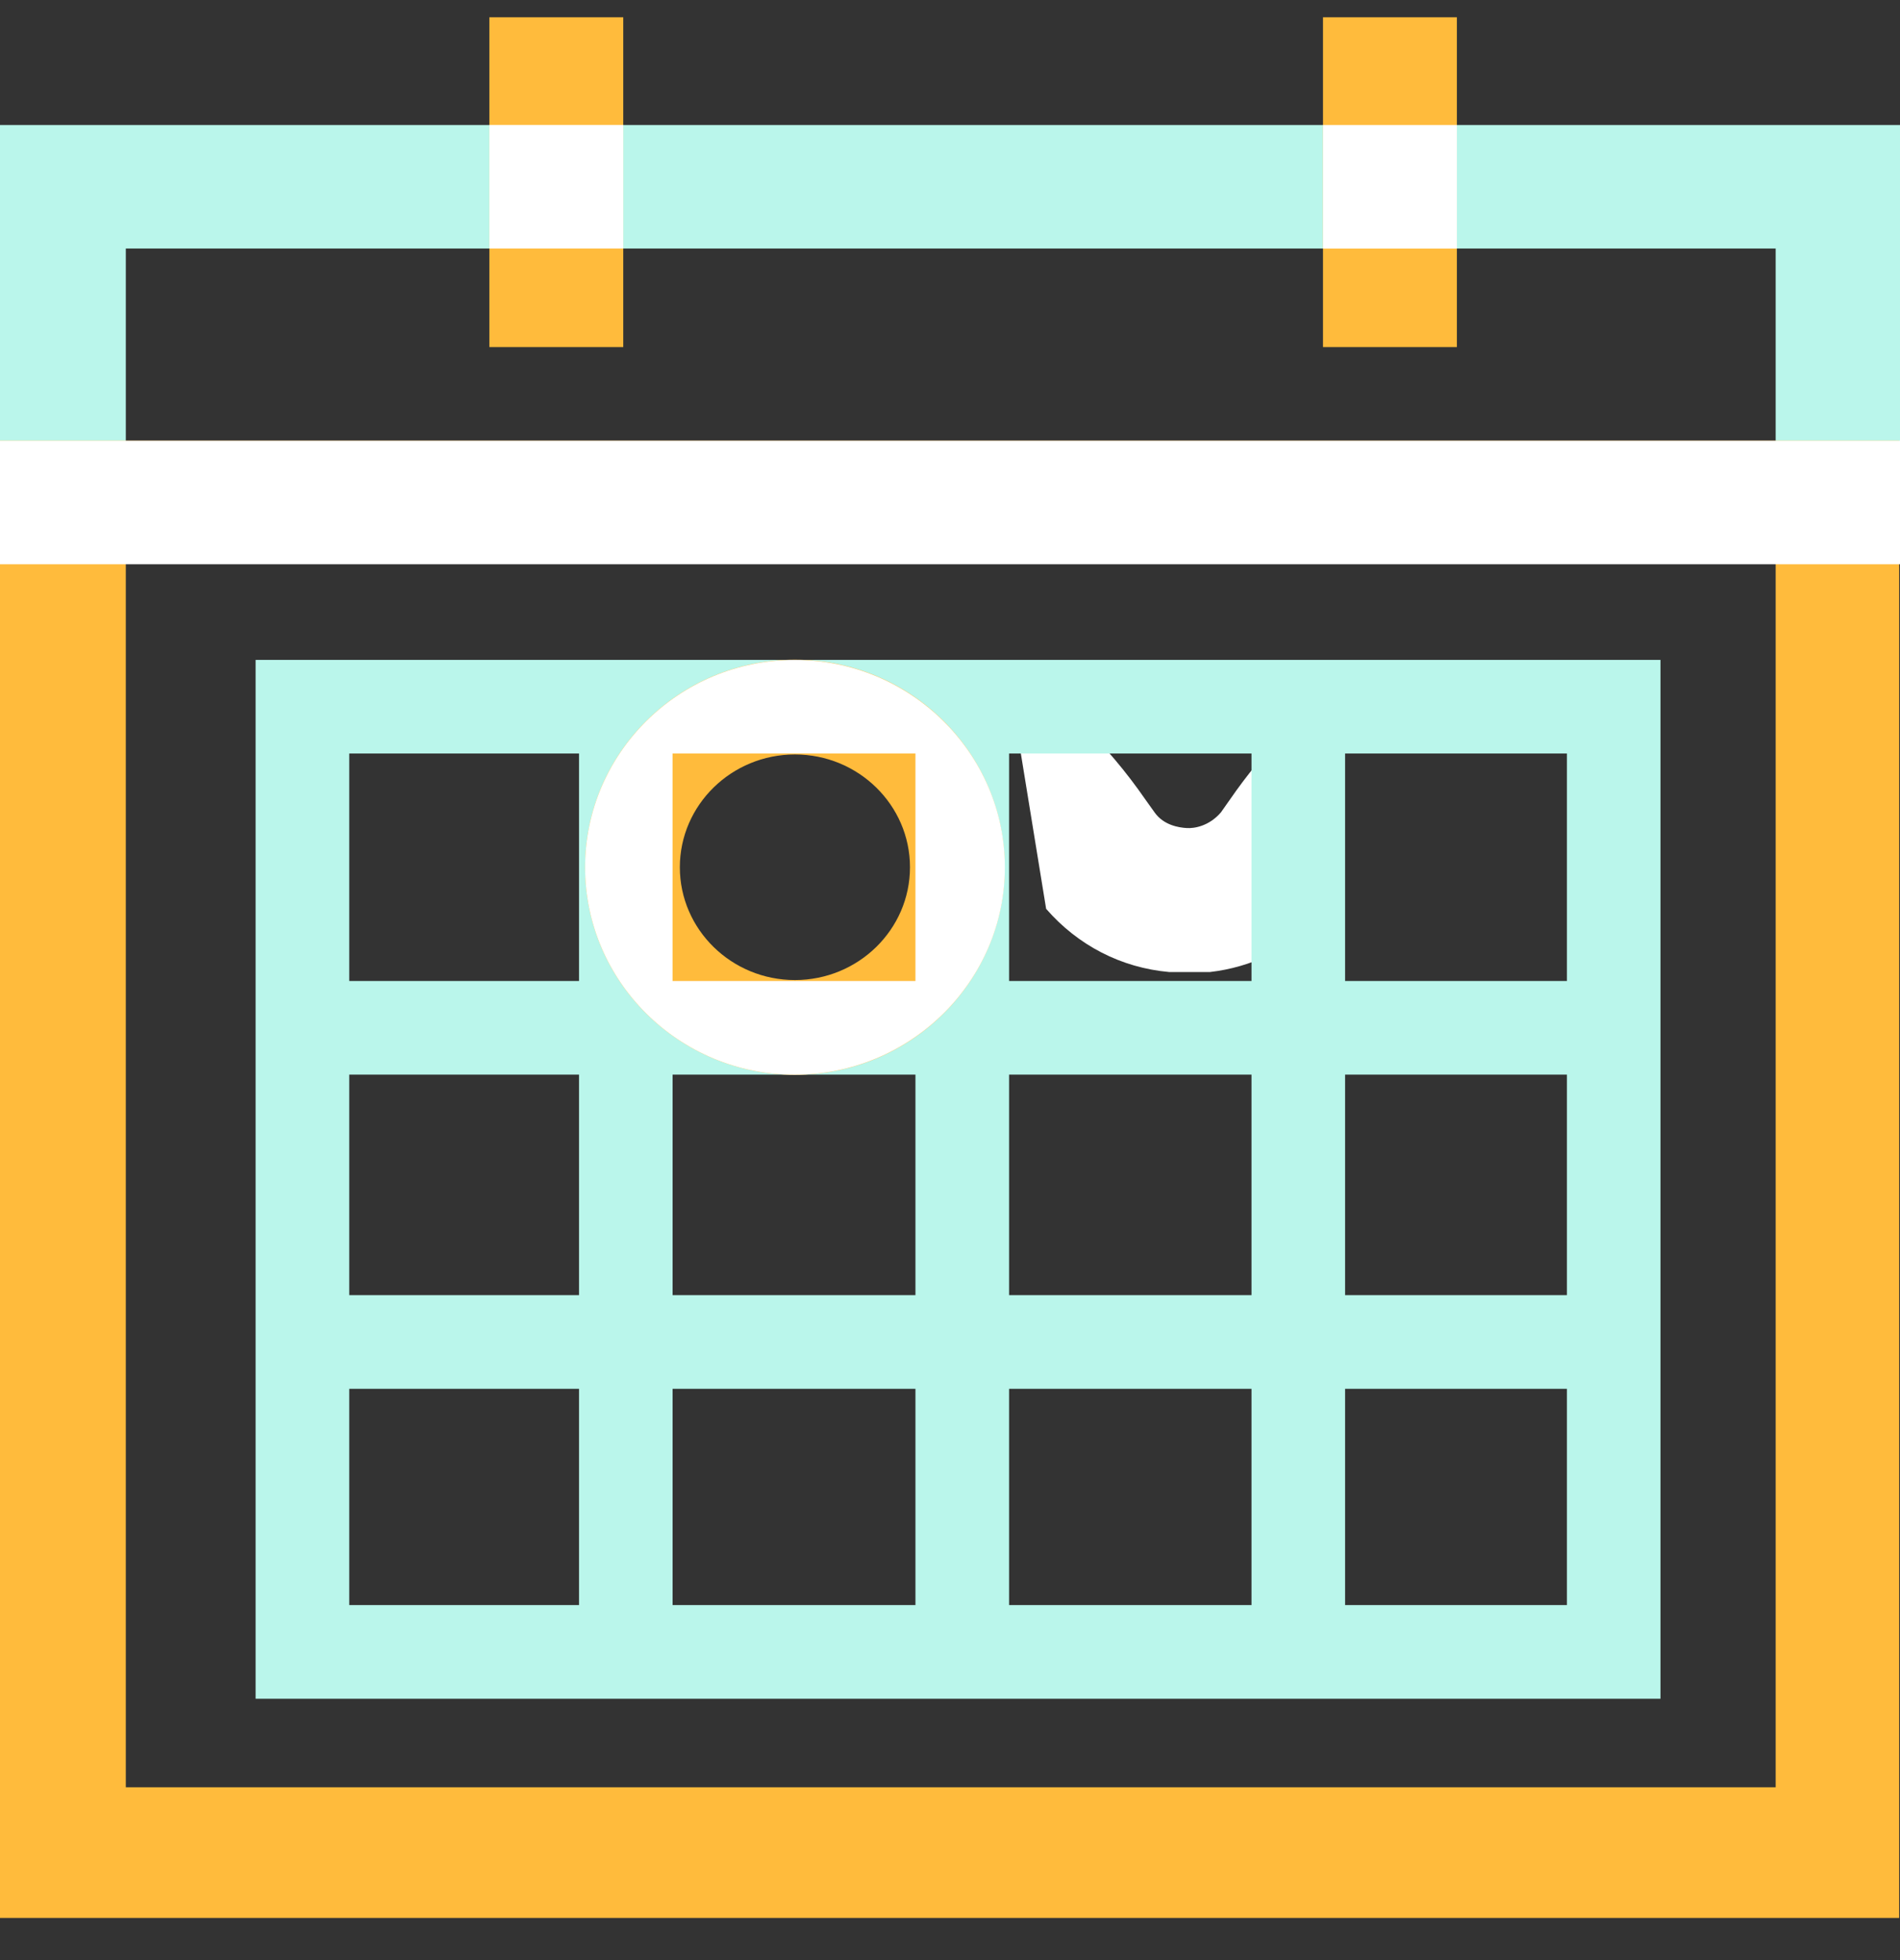
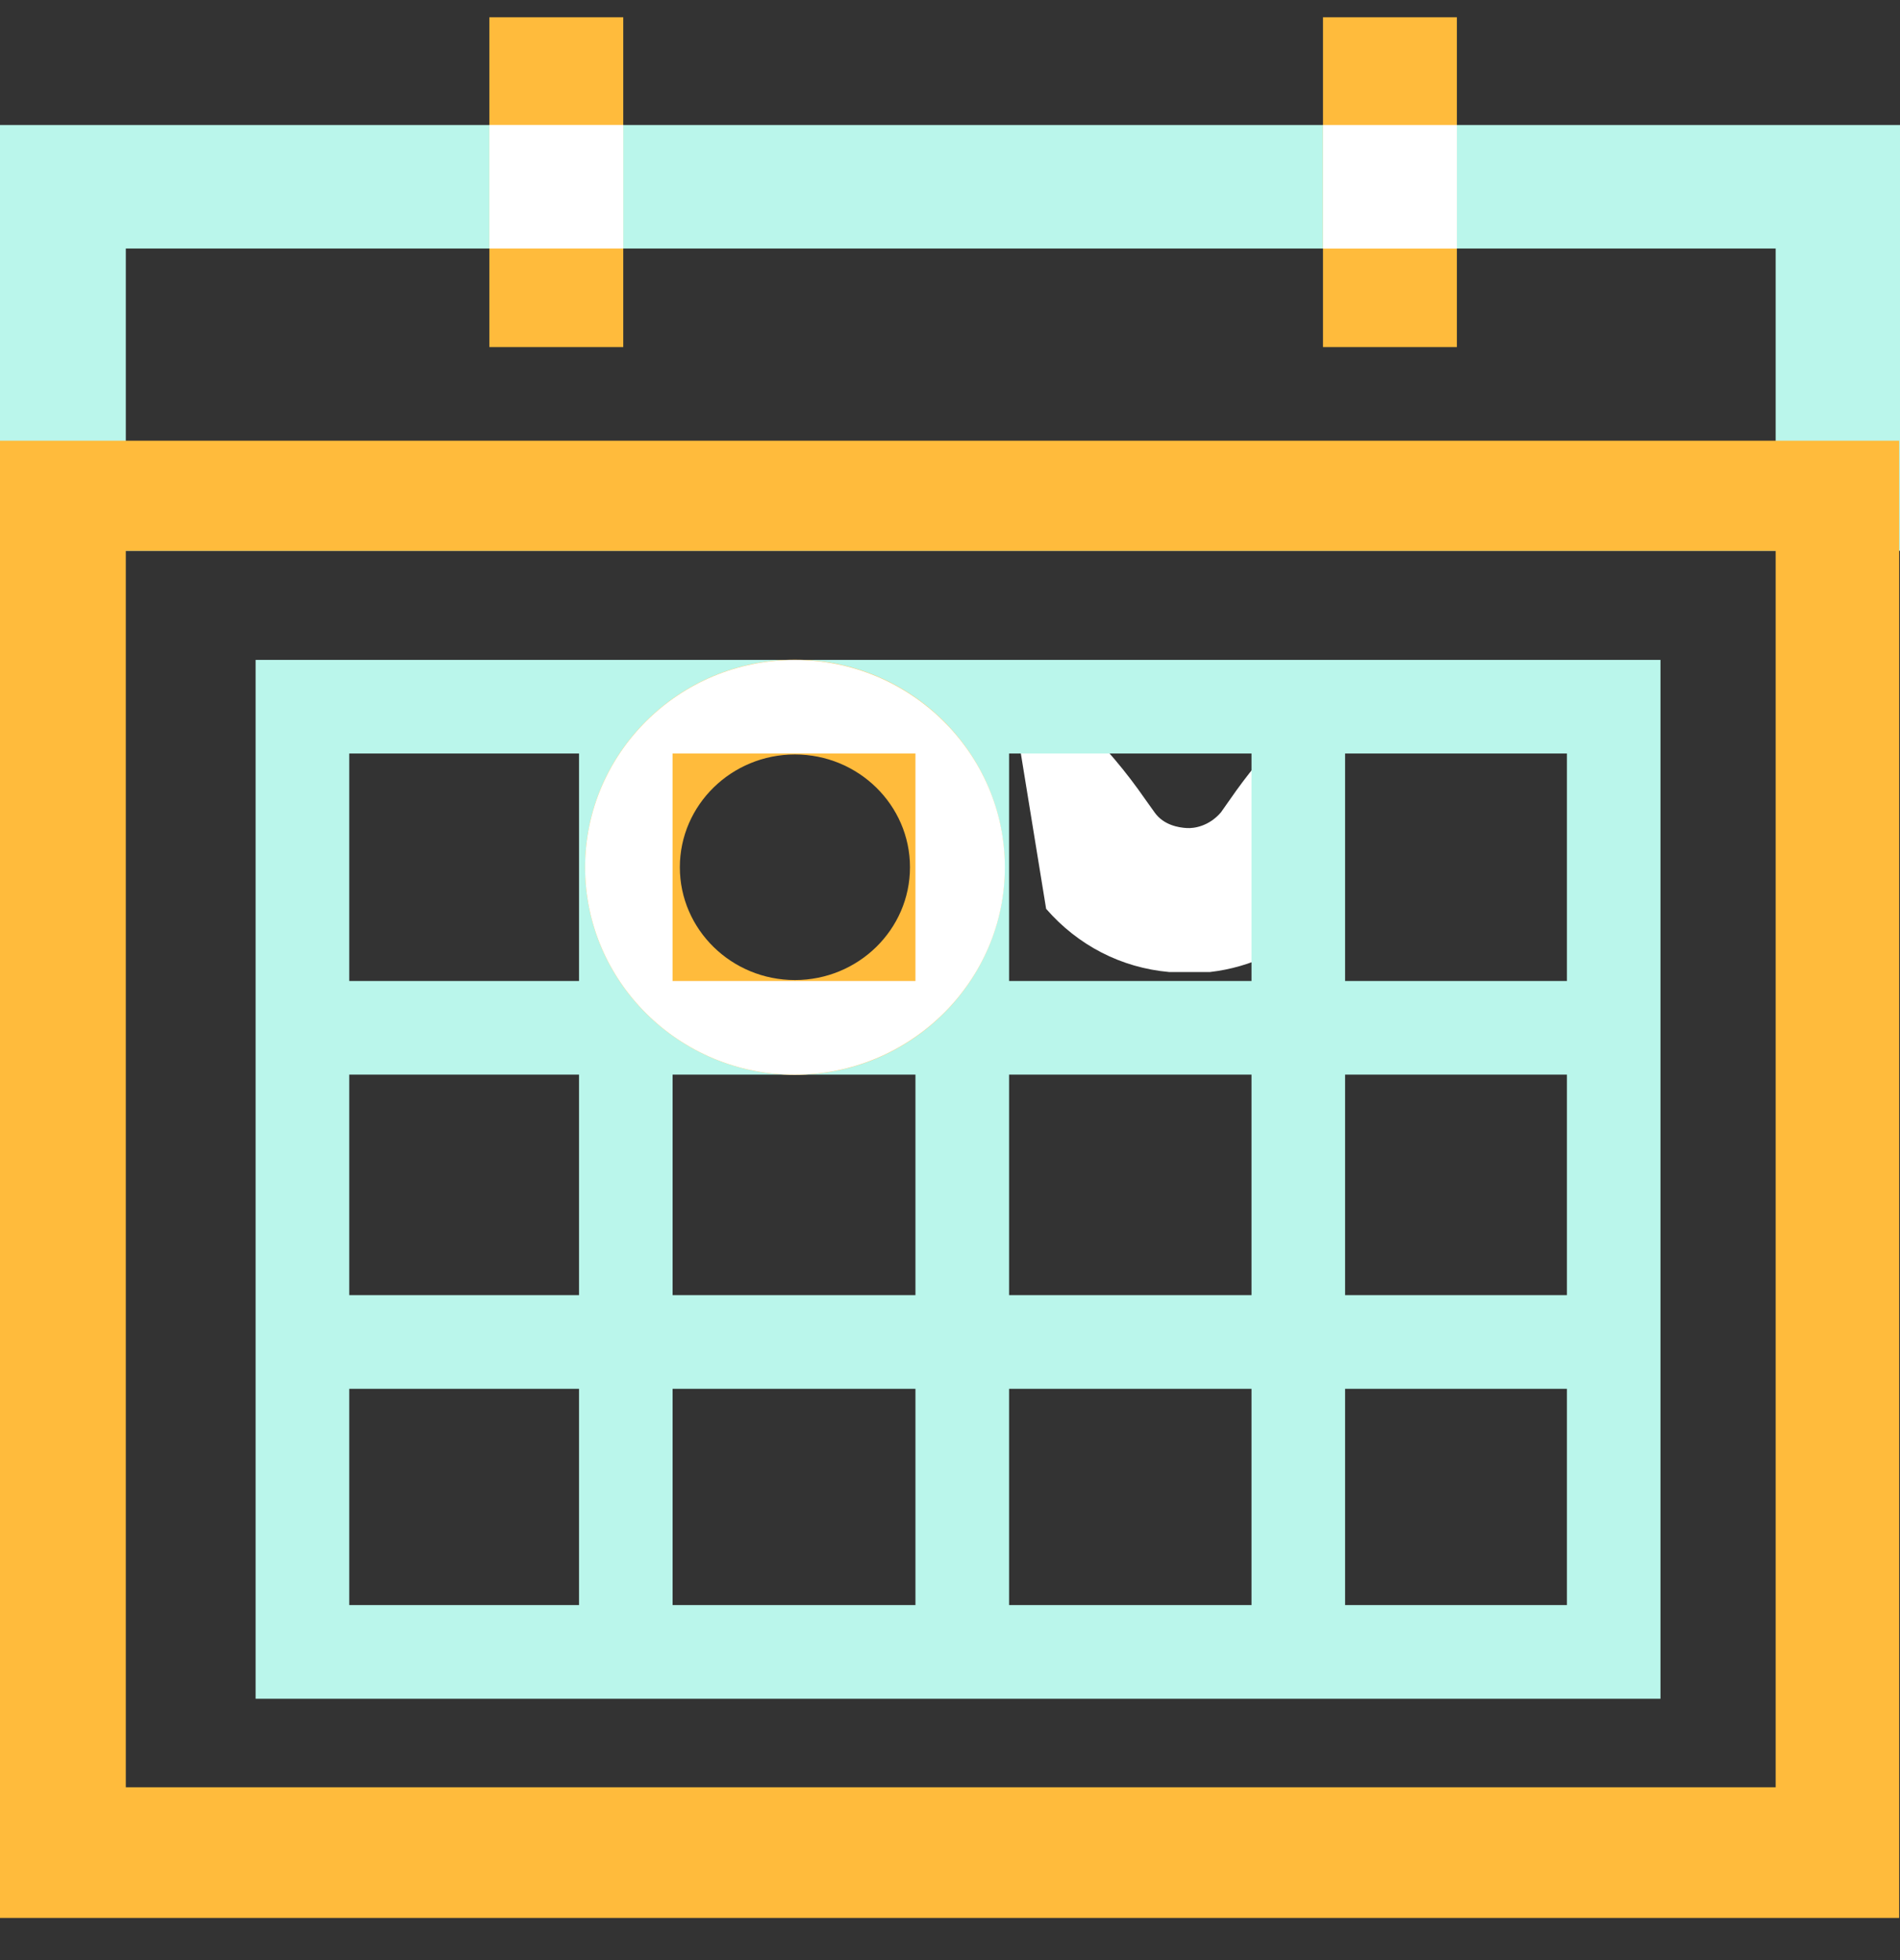
<svg xmlns="http://www.w3.org/2000/svg" width="32" height="33" viewBox="0 0 32 33" fill="none">
  <rect x="0" y="0" width="32" height="33" fill="#333333" stroke="none" />
  <path d="M20.715 13.461L20.563 13.677C20.363 13.909 20.115 13.949 19.987 13.941C19.851 13.933 19.603 13.893 19.451 13.685L19.291 13.461C18.643 12.525 17.851 11.757 16.947 11.173L17.619 15.301C18.155 15.917 18.883 16.293 19.691 16.365H20.379C21.075 16.285 21.723 15.973 22.227 15.477L22.739 11.389C21.963 11.949 21.283 12.637 20.715 13.461Z" fill="white" />
  <g clip-path="url(#clip0_18026_717)">
    <path d="M32 9.273H0V2.105H32V9.273ZM2.119 7.647H29.906V4.184H2.119V7.647Z" fill="#BAF6EB" />
    <path d="M31.986 32.29H0V7.42H31.986V32.29ZM2.119 30.09H29.906V9.273H2.119V30.09Z" fill="#FFBB3C" />
    <path d="M4.305 11.11V28.6H27.966V11.11H4.305ZM15.418 12.686V16.516H11.328V12.686H15.418ZM9.751 27.023H5.882V23.382H9.752V27.023H9.751ZM9.751 21.805H5.882V18.092H9.752V21.805H9.751ZM9.751 16.516H5.882V12.686H9.752V16.516H9.751ZM15.418 27.023H11.328V23.382H15.418V27.023ZM15.418 21.805H11.328V18.092H15.418V21.805ZM21.078 27.023H16.995V23.382H21.078V27.023ZM21.078 21.805H16.995V18.092H21.078V21.805ZM21.078 16.516H16.995V12.686H21.078V16.516ZM26.39 27.023H22.654V23.382H26.39V27.023ZM26.39 21.805H22.654V18.092H26.39V21.805ZM26.39 16.516H22.654V12.686H26.39V16.516Z" fill="#BAF6EB" />
    <path d="M13.388 18.095C11.439 18.095 9.854 16.528 9.854 14.602C9.854 12.675 11.439 11.107 13.388 11.107C15.336 11.107 16.921 12.675 16.921 14.602C16.921 16.528 15.336 18.095 13.388 18.095ZM13.388 12.702C12.319 12.702 11.45 13.554 11.45 14.601C11.45 15.648 12.319 16.5 13.388 16.5C14.457 16.5 15.326 15.648 15.326 14.601C15.326 13.554 14.457 12.702 13.388 12.702Z" fill="#FFBB3C" />
-     <path d="M32 7.42H0V9.5H32V7.42Z" fill="white" />
    <path d="M13.385 11.11C11.438 11.11 9.854 12.679 9.854 14.602C9.854 16.525 11.438 18.094 13.385 18.094C15.332 18.094 16.924 16.525 16.924 14.602C16.924 12.679 15.332 11.11 13.385 11.11ZM15.418 16.516H11.328V12.686H15.418V16.516Z" fill="white" />
    <path d="M8.242 5.844H10.497V0.288H8.242V5.844ZM22.282 0.288V5.844H24.537V0.288H22.282Z" fill="#FFBB3C" />
    <path d="M22.282 2.105V4.185H24.537V2.105H22.282ZM8.242 4.184H10.497V2.104H8.242V4.184Z" fill="white" />
  </g>
  <defs>
    <clipPath id="clip0_18026_717">
      <rect width="32" height="32" fill="white" transform="translate(0 0.291)" />
    </clipPath>
  </defs>
</svg>